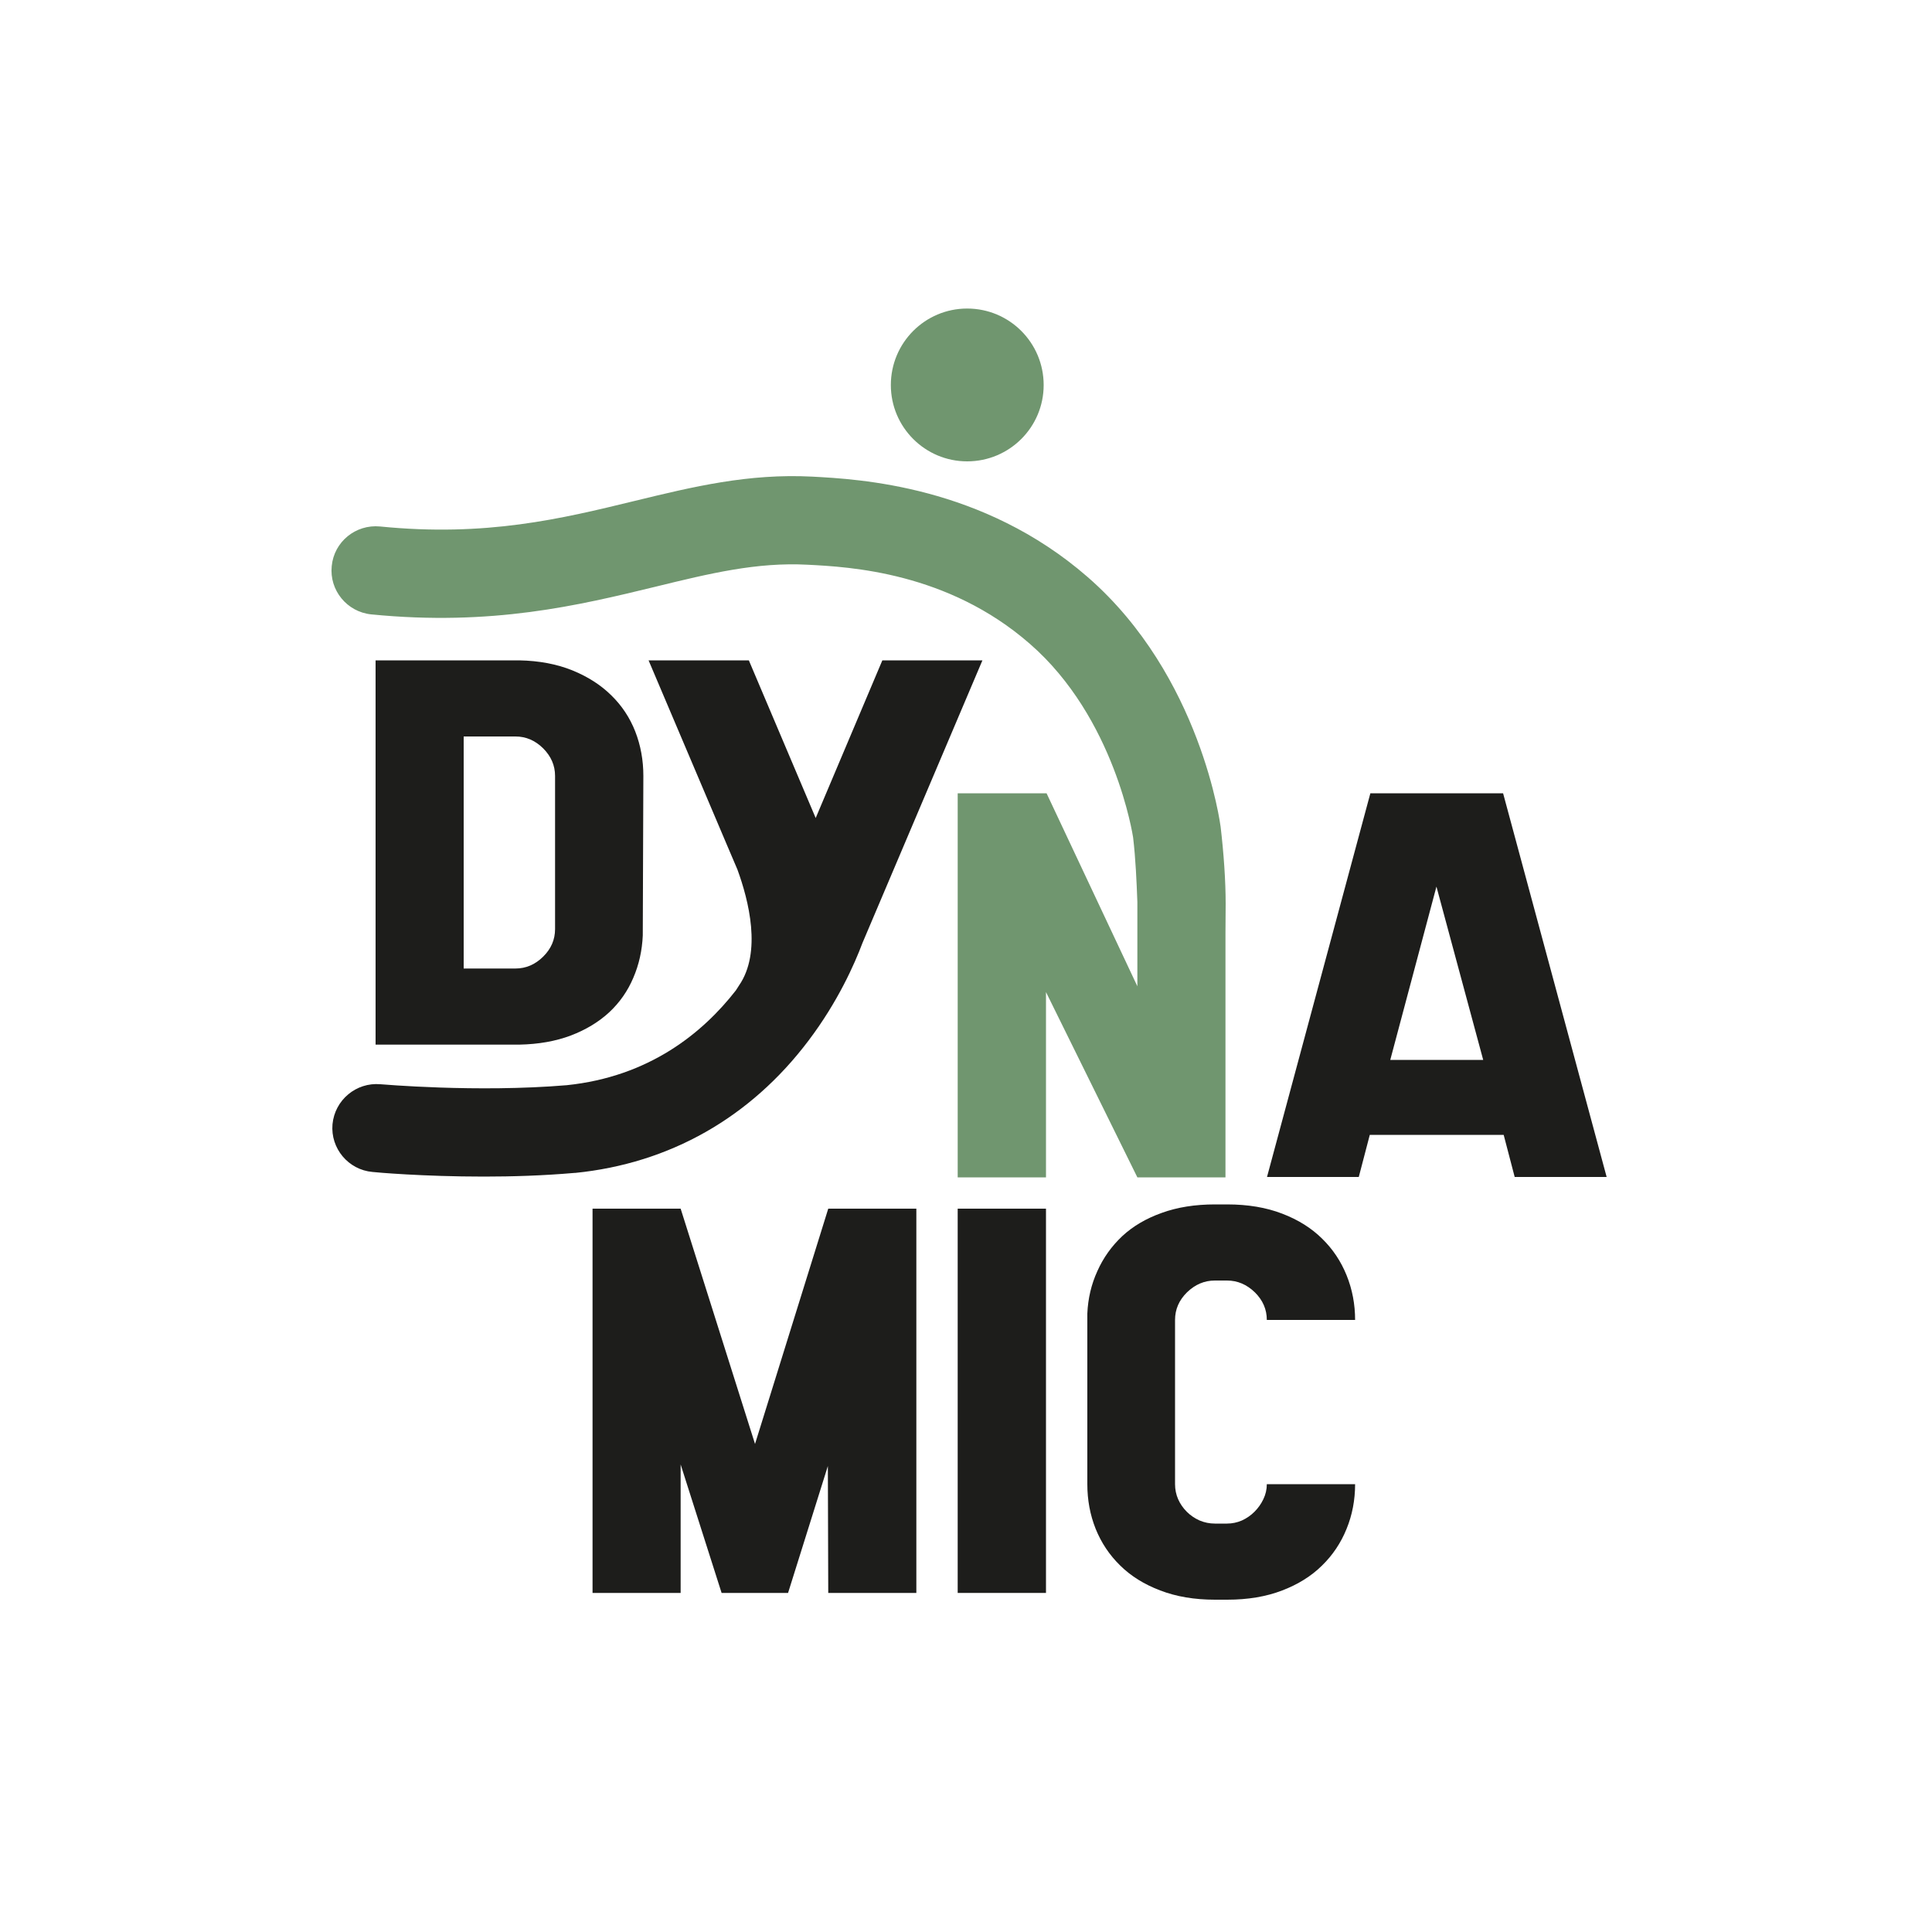
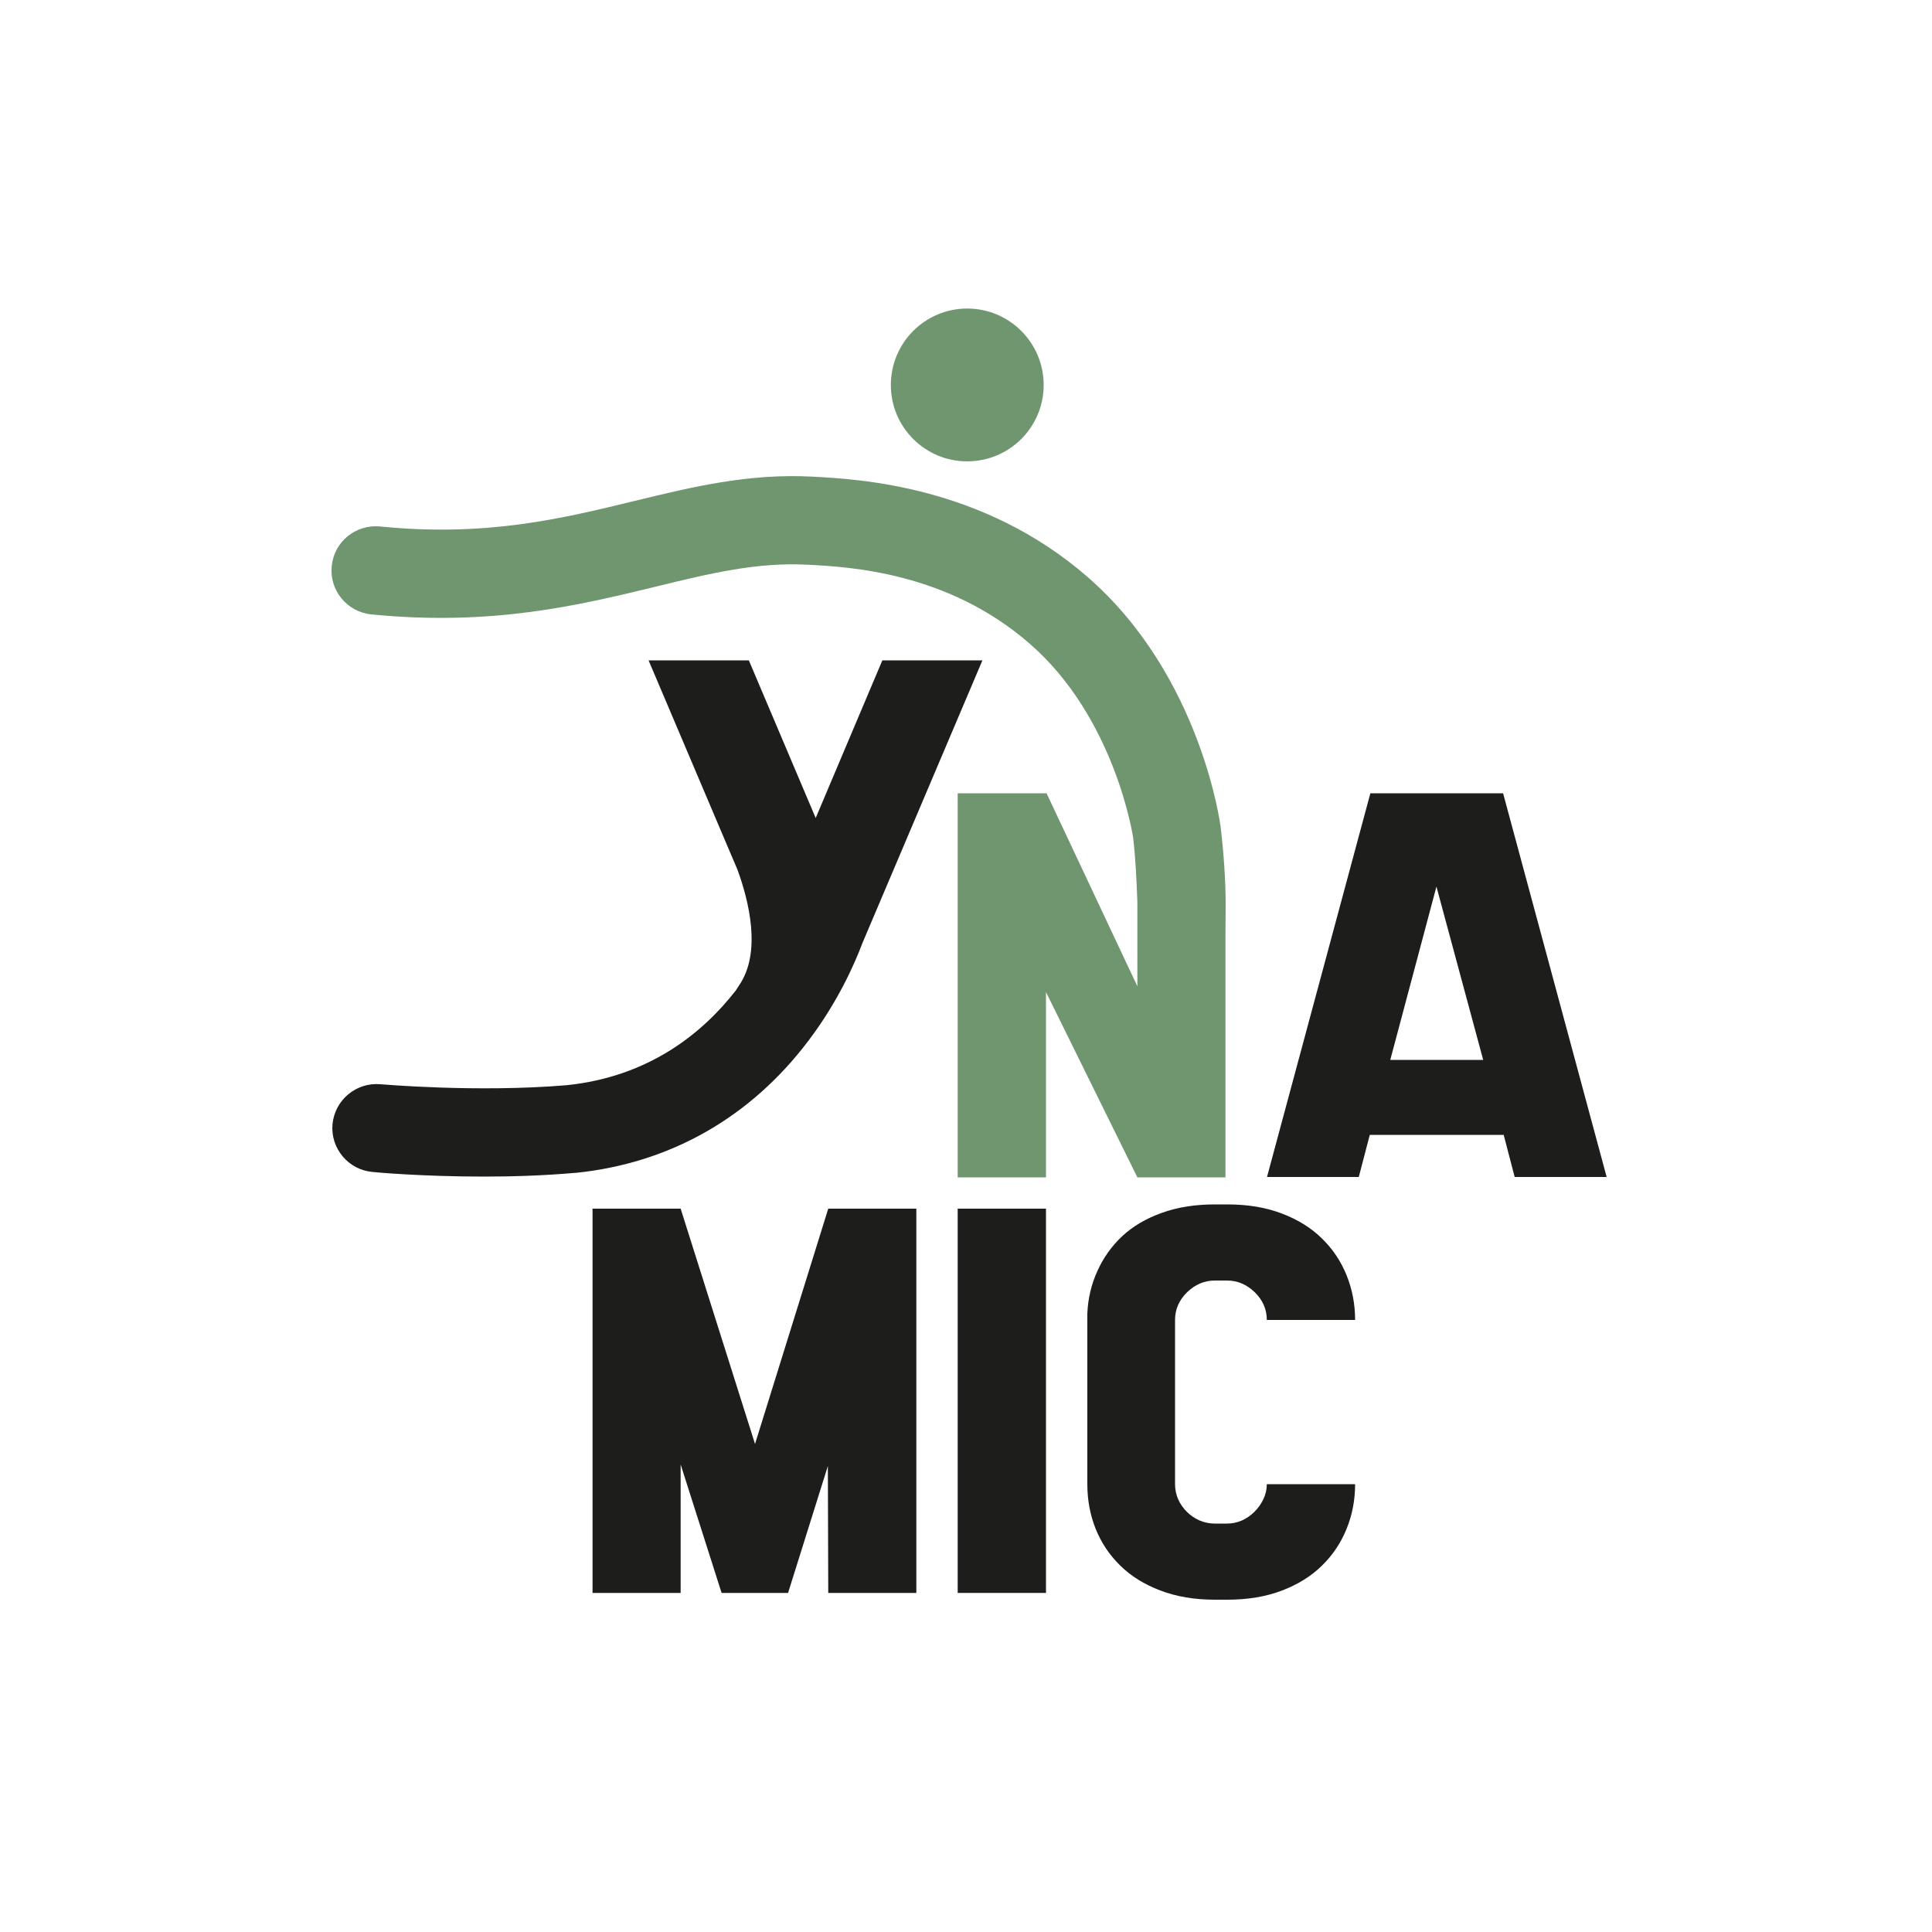
<svg xmlns="http://www.w3.org/2000/svg" version="1.2" viewBox="0 0 1000 1000" width="38" height="38">
  <title>Dynamic_Logo_Social Media Profile Picture (1)</title>
  <style>
		.s0 { fill: #1d1d1b } 
		.s1 { fill: #70966f } 
	</style>
  <g id="Laag 1">
    <g id="&lt;Group&gt;">
      <g id="&lt;Group&gt;">
        <path id="&lt;Path&gt;" class="s0" d="m474.3 625.6v198.9h-45.6l-0.2-65.7-20.6 65.7h-34.4l-21.2-66.5v66.5h-45.6v-198.9h45.6l38.5 121.8 37.9-121.8z" />
        <path id="&lt;Path&gt;" class="s0" d="m495.7 625.6h45.7v198.9h-45.7z" />
        <path id="&lt;Path&gt;" class="s0" d="m642.8 787q3.7-1.7 6.5-4.5 2.9-2.9 4.6-6.5 1.8-3.7 1.8-7.8h45.7q0 12.3-4.4 23.1-4.4 10.9-12.7 19-8.3 8.2-20.6 12.9-12.4 4.8-28.5 4.8h-6.3q-16 0-28.4-4.8-12.4-4.7-20.7-12.9-8.3-8.1-12.7-19-4.3-10.8-4.3-23.1v-88.3q0.5-11.7 5.2-22 4.6-10.3 12.9-18.1 8.3-7.7 20.4-12 12.1-4.4 27.6-4.4h6.3q16.1 0 28.5 4.8 12.3 4.7 20.6 12.9 8.3 8.1 12.7 19 4.4 10.9 4.4 23.1h-45.7q0-8.2-6.2-14.3-6.3-6.1-14.4-6.1h-6.3q-8.1 0-14.4 6.1-6.2 6.1-6.2 14.3v85q0 4.1 1.6 7.8 1.6 3.6 4.5 6.5 2.8 2.8 6.6 4.5 3.8 1.6 7.9 1.6h6.3q4 0 7.7-1.6z" />
      </g>
      <g id="&lt;Group&gt;">
        <path id="&lt;Compound Path&gt;" fill-rule="evenodd" class="s0" d="m778 410.6l53.6 198.6h-47.6l-5.7-21.8h-69.3l-5.7 21.8h-47.5l53.5-198.6zm-58.4 138h48.1l-24.2-89.7z" />
        <g id="&lt;Group&gt;">
          <path id="&lt;Path&gt;" class="s1" d="m634.4 467.9c0-12.1-1-26.2-2.6-39.9-0.1-0.7-10-78.1-68.8-129.3-54.4-47.4-118.5-50.7-142.6-52-33-1.7-61.6 5.2-92 12.6-37.8 9.2-76.9 18.7-131.7 13.2-12.6-1.2-23.8 7.9-25 20.5-1.3 12.5 7.9 23.7 20.4 25 62.6 6.2 107.5-4.7 147.1-14.3 28.2-6.9 52.5-12.8 78.8-11.4 21.7 1.1 72.5 3.8 115 40.9 44.2 38.4 53.4 99.7 53.5 100.3 1.3 11 1.8 22.9 2.2 33.4v43.6l-47-99.9h-0.3-45.7v198.8h45.7v-95.9l47.3 95.9h45.6v-126.2q0.1-7 0.1-15.3z" />
          <path id="&lt;Path&gt;" class="s1" d="m500.6 238.8c21.9 0 39.6-17.7 39.6-39.5 0-21.9-17.7-39.6-39.6-39.6-21.8 0-39.5 17.7-39.5 39.6 0 21.8 17.7 39.5 39.5 39.5z" />
        </g>
      </g>
      <g id="&lt;Group&gt;">
-         <path id="&lt;Compound Path&gt;" fill-rule="evenodd" class="s0" d="m332.7 484.2q-0.5 11.7-4.9 21.9-4.3 10.2-12.4 17.8-8.2 7.6-20 12.1-11.7 4.4-26.6 4.7h-74.4v-198.9h74.4q15.4 0.3 27.5 5.2 12 4.9 20.1 12.9 8.2 8 12.4 18.7 4.2 10.8 4.2 23zm-65.9 17.1q8.1 0 14.3-6.1 6.2-6.1 6.2-14.3v-79.3q0-8.1-6.2-14.3-6.2-6.1-14.3-6.1h-26.8v120.1z" />
        <path id="&lt;Path&gt;" class="s0" d="m508.5 341.8h-51.8l-34.5 81.6-34.6-81.6h-51.9l40.5 95.4 5.5 12.9c5.8 15.9 12.7 42.8 0.8 60q-0.9 1.3-1.6 2.5c-17.2 22.1-44.9 44.7-87.6 49.1-46.6 3.9-95.9-0.5-96.4-0.5-12.5-1.1-23.6 8.1-24.8 20.7-1.1 12.5 8.2 23.6 20.7 24.7 1.5 0.2 26.1 2.4 57.7 2.4 14.6 0 30.8-0.5 46.8-1.9h0.4c48.9-4.9 90.7-28.6 120.8-68.5 15.2-20.1 23.8-39.6 27.9-50.5z" />
      </g>
    </g>
  </g>
</svg>